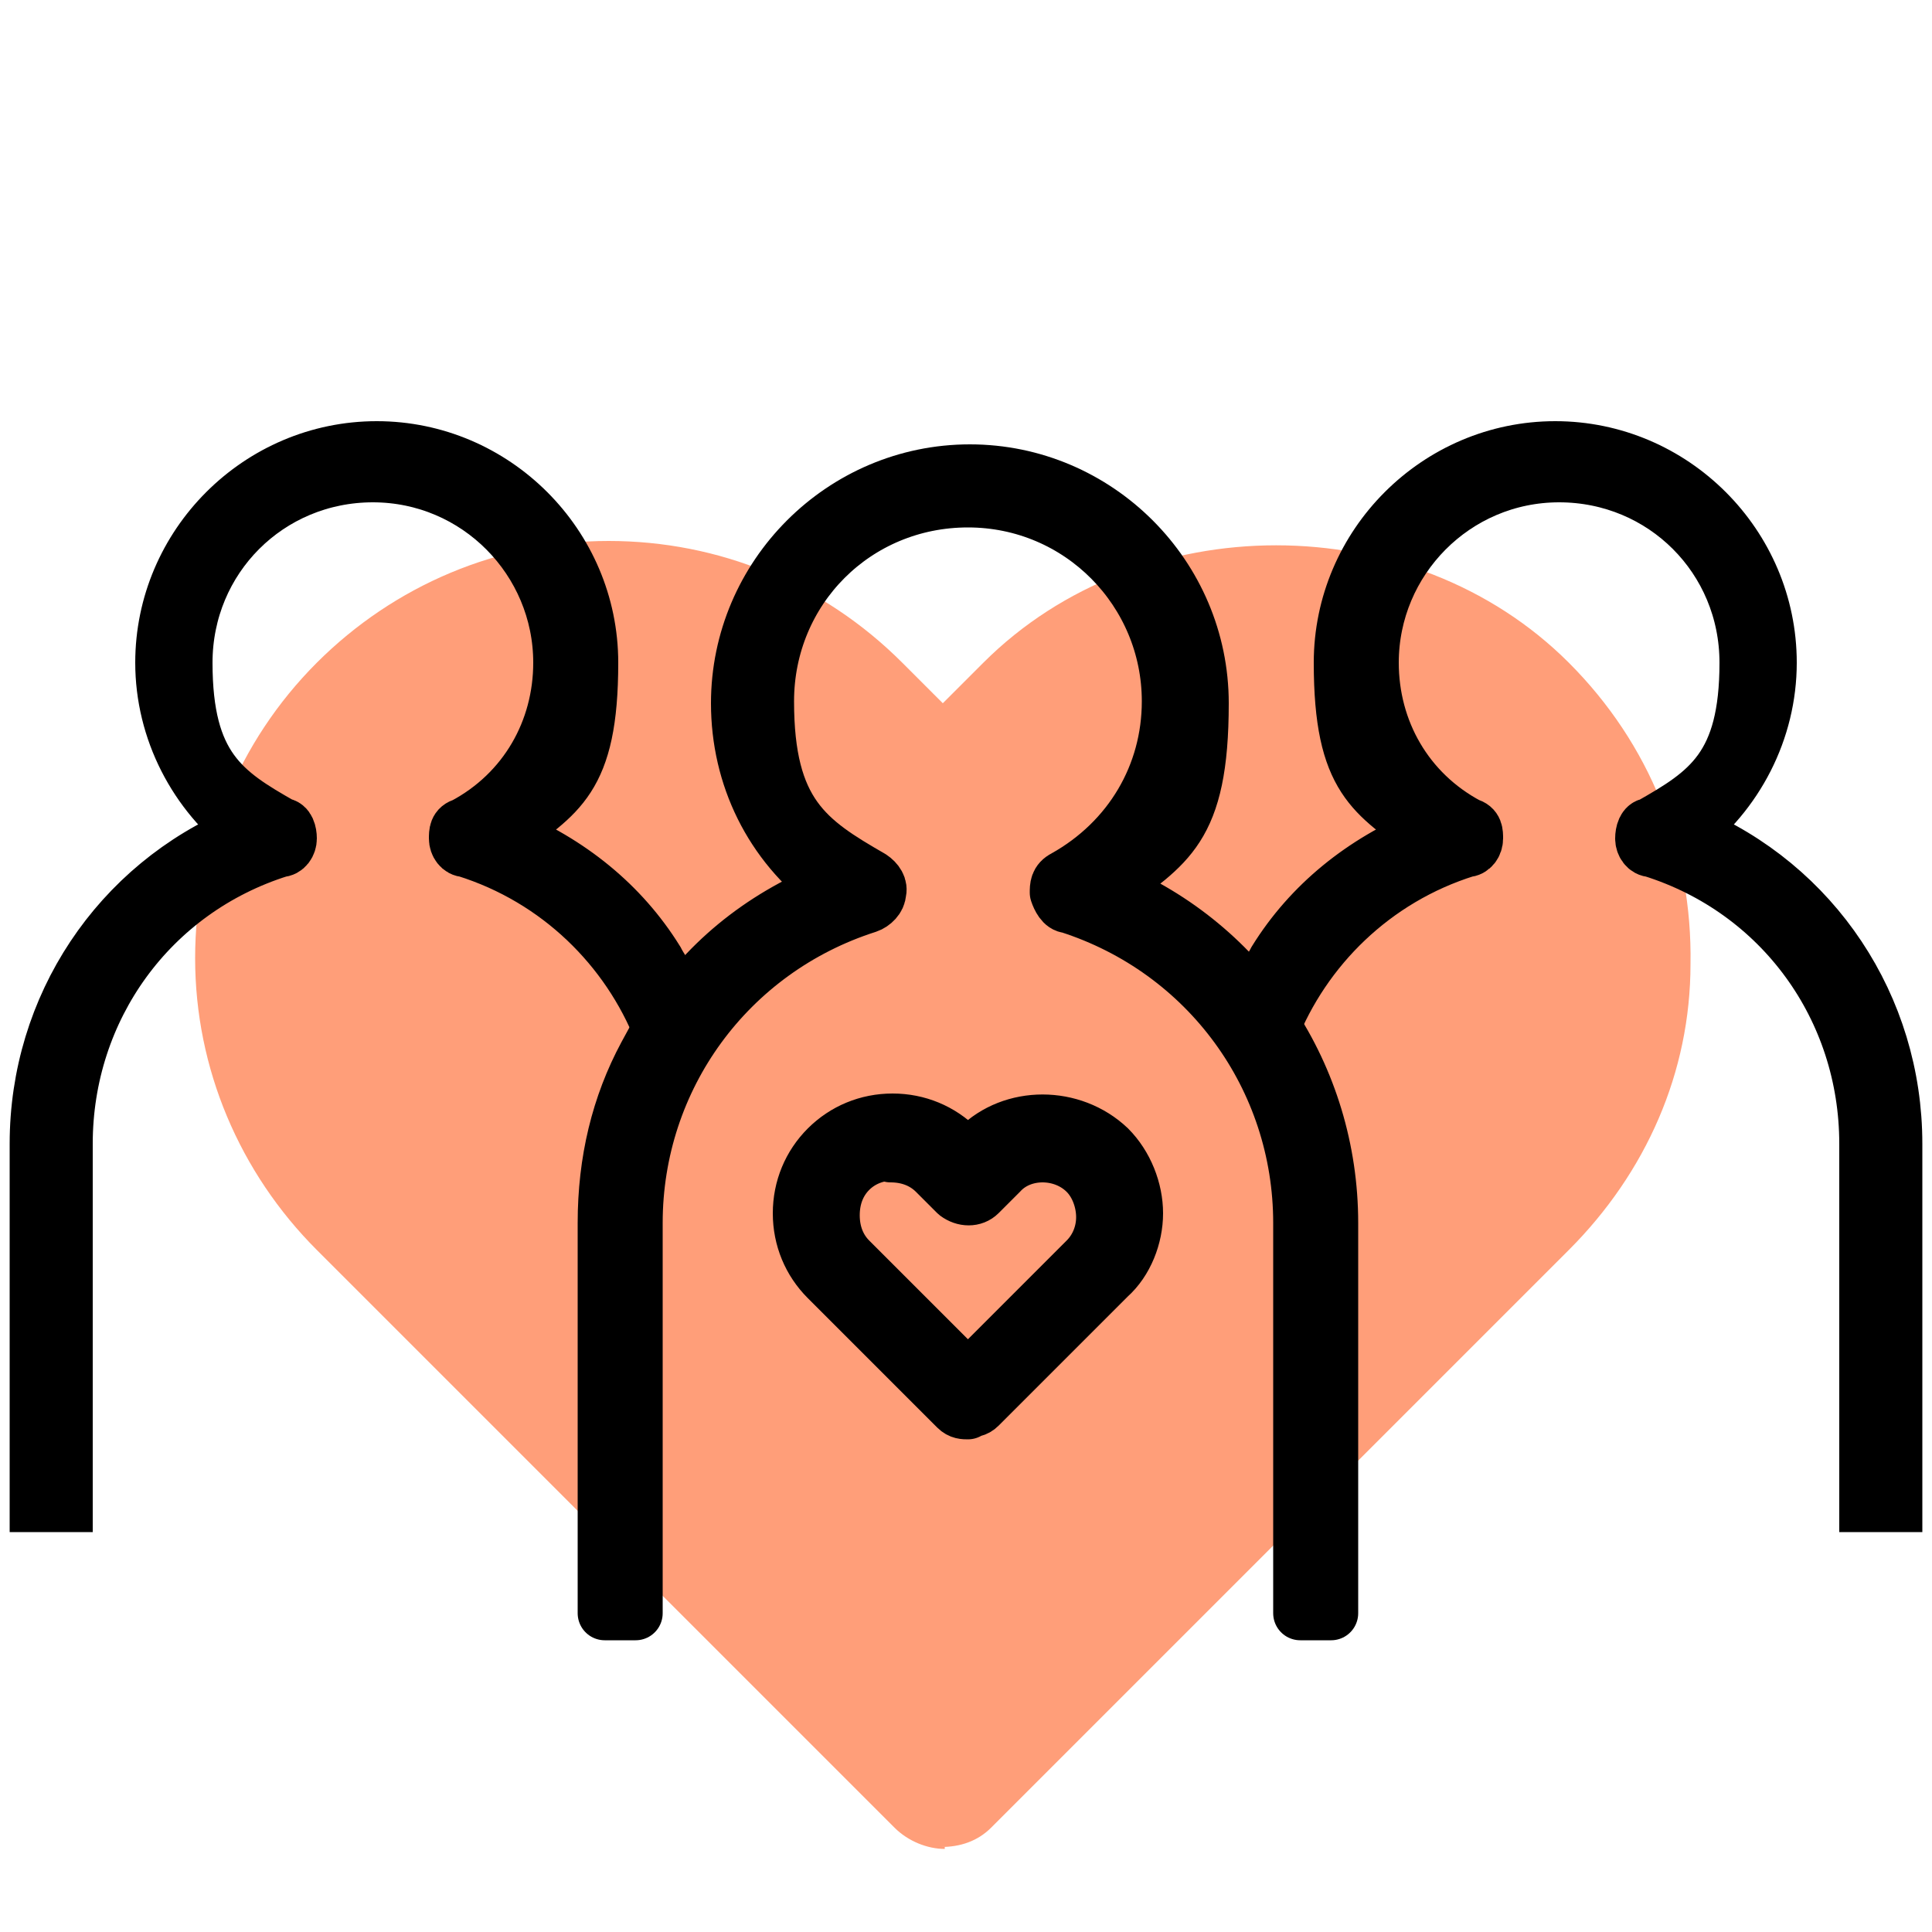
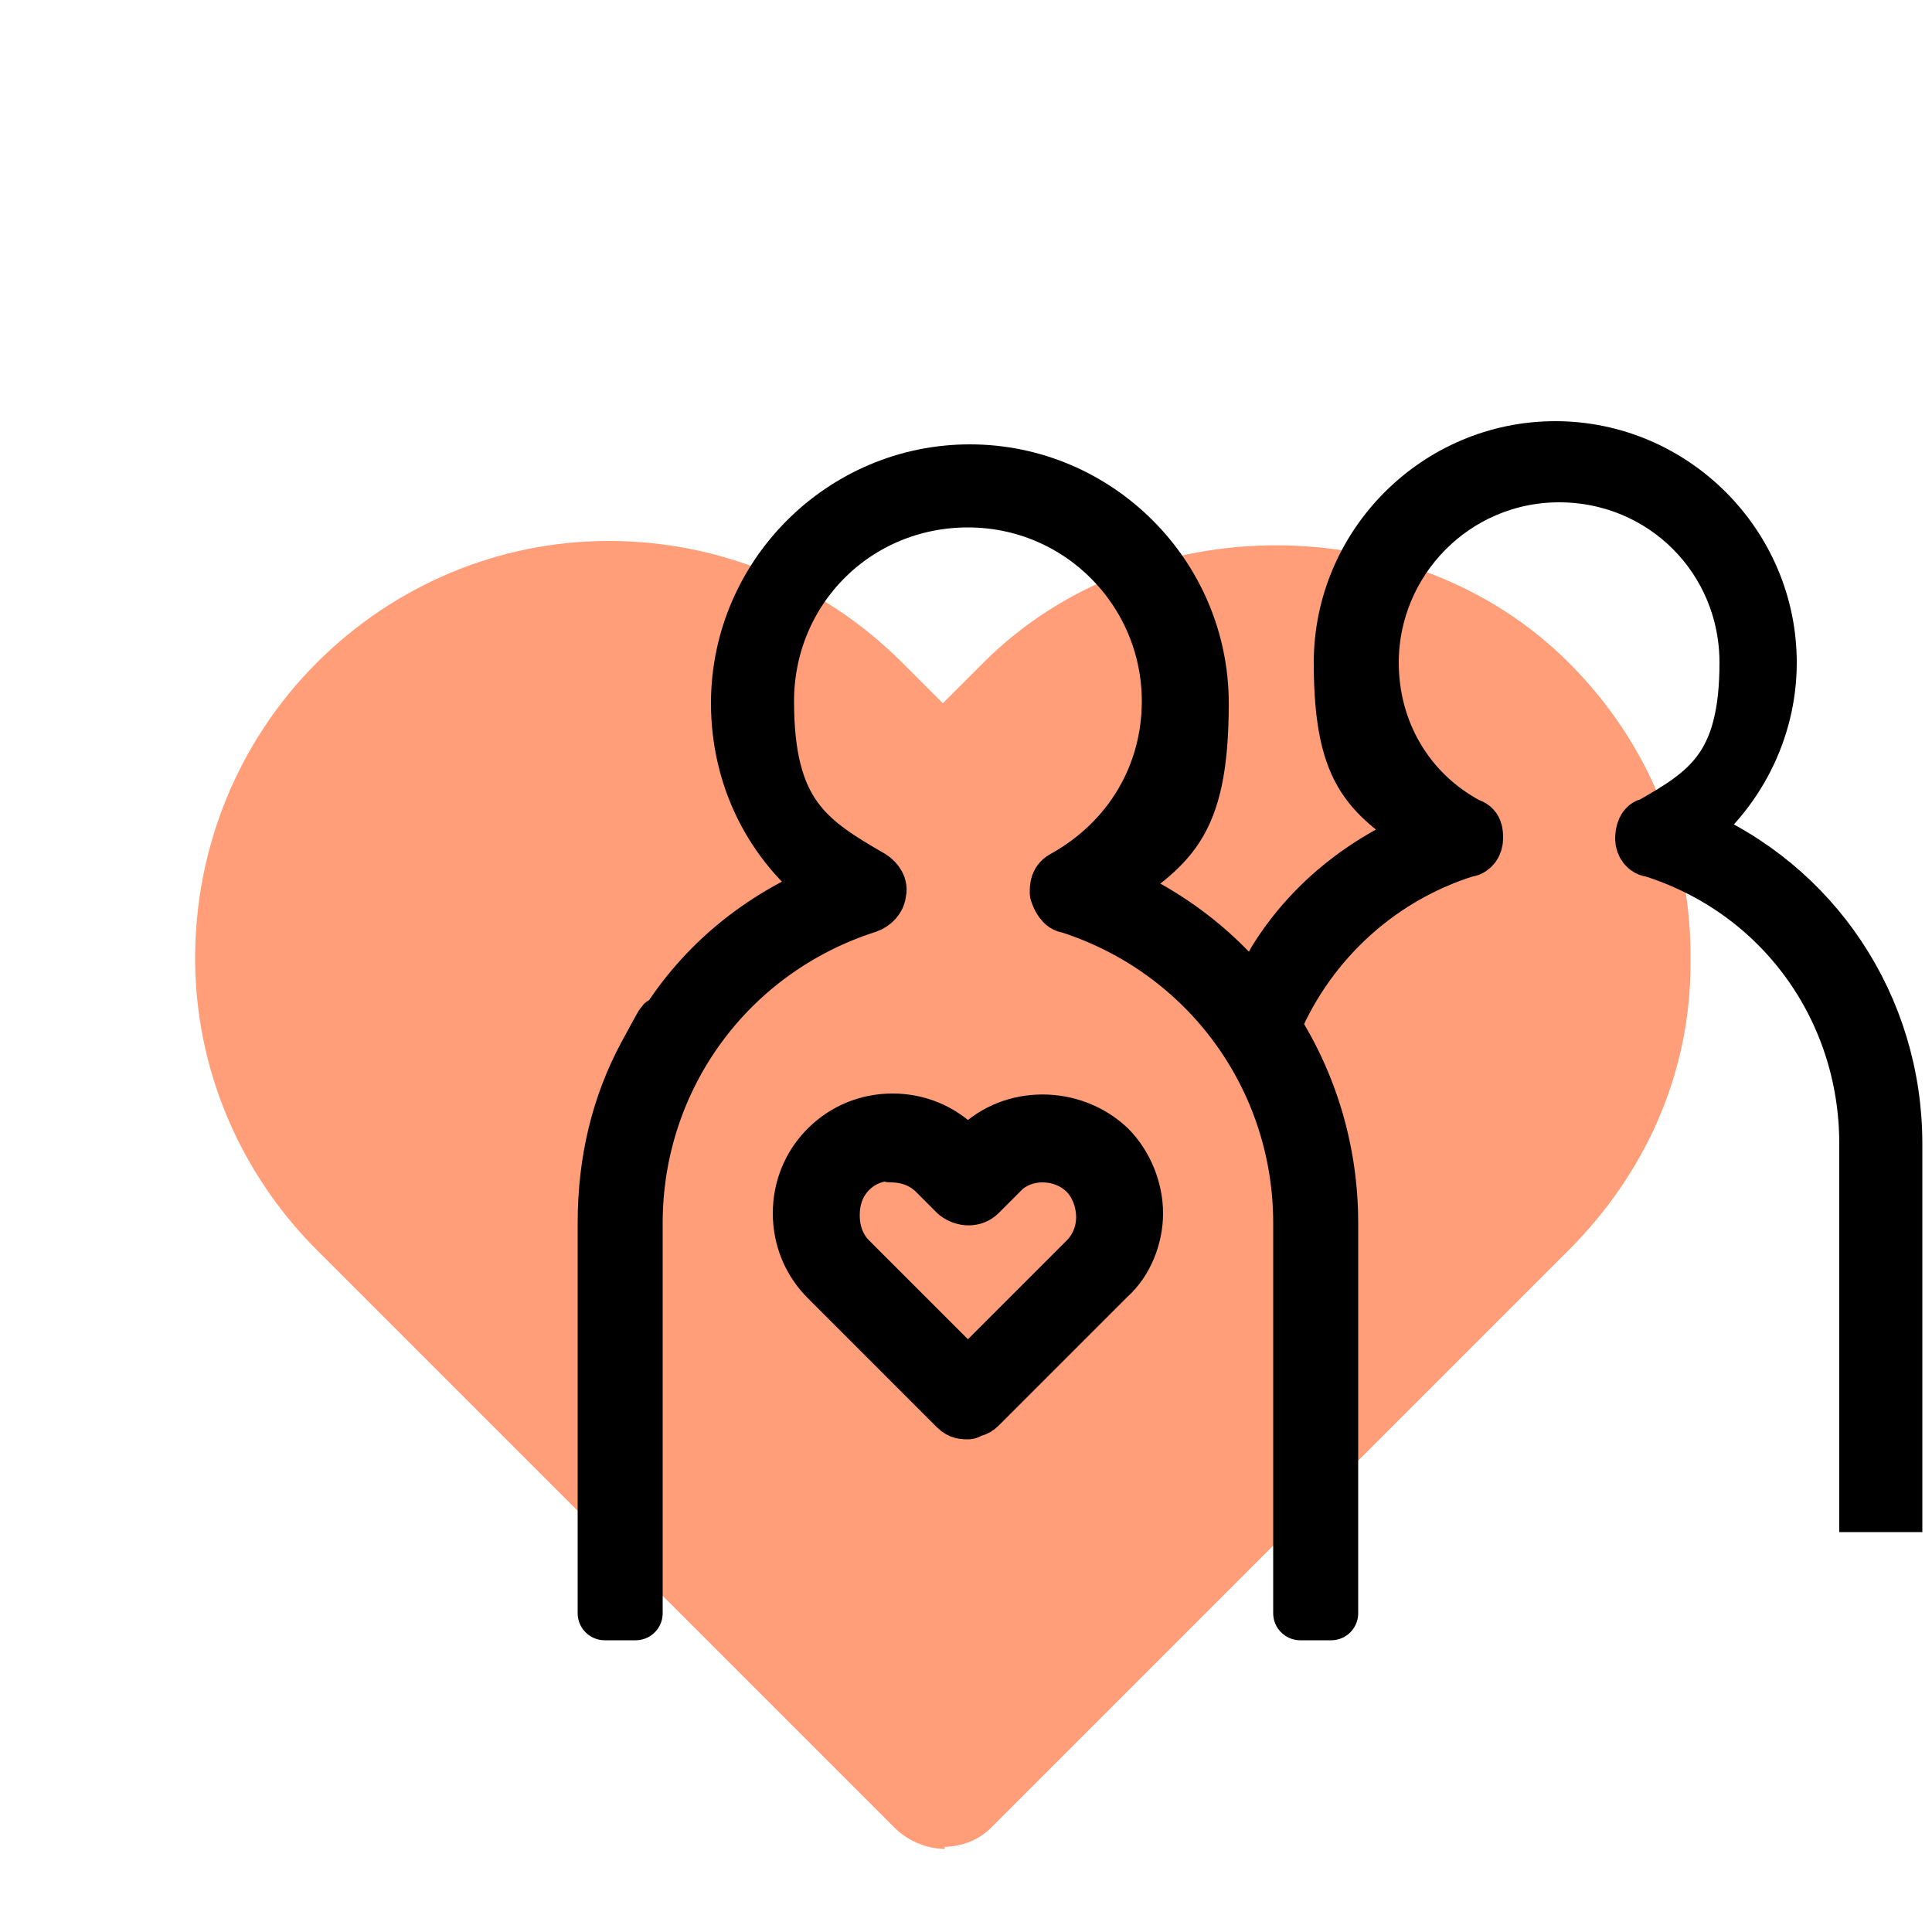
<svg xmlns="http://www.w3.org/2000/svg" version="1.1" viewBox="0 0 100 100">
  <defs>
    <style>
      .cls-1 {
        fill: #ff9e79;
      }

      .cls-2, .cls-3 {
        stroke: #000;
        stroke-width: 2.8px;
      }

      .cls-3 {
        stroke-linejoin: round;
      }
    </style>
  </defs>
  <g>
    <g id="Layer_1">
      <g id="Layer_1-2" data-name="Layer_1">
        <path class="cls-1" d="M48.9,95.7c-.9,0-1.9-.4-2.6-1.1l-29.9-29.9c-4-4-6.3-9.4-6.3-15.1s2.2-11.2,6.3-15.3c4-4,9.4-6.3,15.1-6.3h0c5.7,0,11.1,2.2,15.2,6.3l2.1,2.1,2.1-2.1c8.1-8.1,22.2-8.1,30.3,0,4.2,4.2,6.4,9.7,6.3,15.6,0,5.6-2.3,10.8-6.3,14.8l-29.9,29.9c-.7.7-1.6,1-2.6,1h.2Z" />
        <path class="cls-3" d="M34.4,53.1c2-3.2,4.9-5.6,8.6-7.1-3.1-2.3-4.8-5.8-4.8-9.6,0-6.6,5.4-12,12-12s12,5.4,12,12-1.8,7.3-4.8,9.6c7,2.9,11.5,9.7,11.5,17.3v20.2h-1.6v-20.2c0-7.5-4.8-14.1-12-16.4-.3,0-.5-.4-.6-.7,0-.3,0-.6.4-.8,3.4-1.9,5.4-5.3,5.4-9.1,0-5.7-4.6-10.4-10.4-10.4s-10.4,4.6-10.4,10.4,2.1,7.2,5.4,9.1c.3.2.5.5.4.8,0,.3-.3.6-.6.7-7.2,2.3-12,8.9-12,16.4v20.2h-1.6v-20.2c0-3.2.7-6.1,2.1-8.7,1.4-2.6.7-1.2.9-1.6h.2ZM50.1,73.1c-.2,0-.4,0-.6-.2l-6.7-6.7c-.9-.9-1.4-2.1-1.4-3.4s.5-2.5,1.4-3.4c.9-.9,2.1-1.4,3.4-1.4h0c1.3,0,2.5.5,3.4,1.4l.5.5.5-.5c1.8-1.8,4.9-1.8,6.8,0,.9.9,1.4,2.2,1.4,3.4s-.5,2.5-1.4,3.3l-6.7,6.7c-.2.2-.4.2-.6.2h0ZM46.3,59.7h0c-.9,0-1.7.3-2.3.9-.6.6-.9,1.4-.9,2.3s.3,1.7.9,2.3l6.1,6.1,6.1-6.1c.6-.6.9-1.4.9-2.2s-.3-1.7-.9-2.3c-1.2-1.2-3.3-1.2-4.4,0l-1.1,1.1c-.3.3-.8.3-1.2,0l-1.1-1.1c-.6-.6-1.4-.9-2.3-.9h0Z" />
        <path class="cls-2" d="M87.1,43.2c2.8-2.1,4.5-5.4,4.5-8.9,0-6.1-5-11.1-11.1-11.1s-11.1,5-11.1,11.1,1.7,6.8,4.5,8.9c-3.4,1.4-6.1,3.6-7.9,6.5-.2.4-.7,1.1-.9,1.5-.2.3-.4.7-.5,1l1.2,1.2c1.7-4.3,5.3-7.9,10.1-9.4.3,0,.5-.3.5-.6s0-.6-.4-.7c-3.2-1.7-5-4.9-5-8.4,0-5.3,4.3-9.7,9.7-9.7s9.7,4.3,9.7,9.7-2,6.7-5,8.4c-.3,0-.4.4-.4.7s.2.6.5.6c6.7,2.1,11.1,8.2,11.1,15.2v18.7h1.5v-18.7c0-7.1-4.2-13.4-10.7-16.1h0Z" />
-         <path class="cls-2" d="M12.9,43.2c-2.8-2.1-4.5-5.4-4.5-8.9,0-6.1,5-11.1,11.1-11.1s11.1,5,11.1,11.1-1.7,6.8-4.5,8.9c3.4,1.4,6.1,3.6,7.9,6.5.2.4.7,1.1.9,1.5.2.3.4.7.5,1l-1.2,1.2c-1.7-4.3-5.3-7.9-10.1-9.4-.3,0-.5-.3-.5-.6s0-.6.4-.7c3.2-1.7,5-4.9,5-8.4,0-5.3-4.3-9.7-9.7-9.7s-9.7,4.3-9.7,9.7,2,6.7,5,8.4c.3,0,.4.4.4.7s-.2.6-.5.6c-6.7,2.1-11.1,8.2-11.1,15.2v18.7h-1.5v-18.7c0-7.1,4.2-13.4,10.7-16.1h0Z" />
      </g>
    </g>
  </g>
</svg>